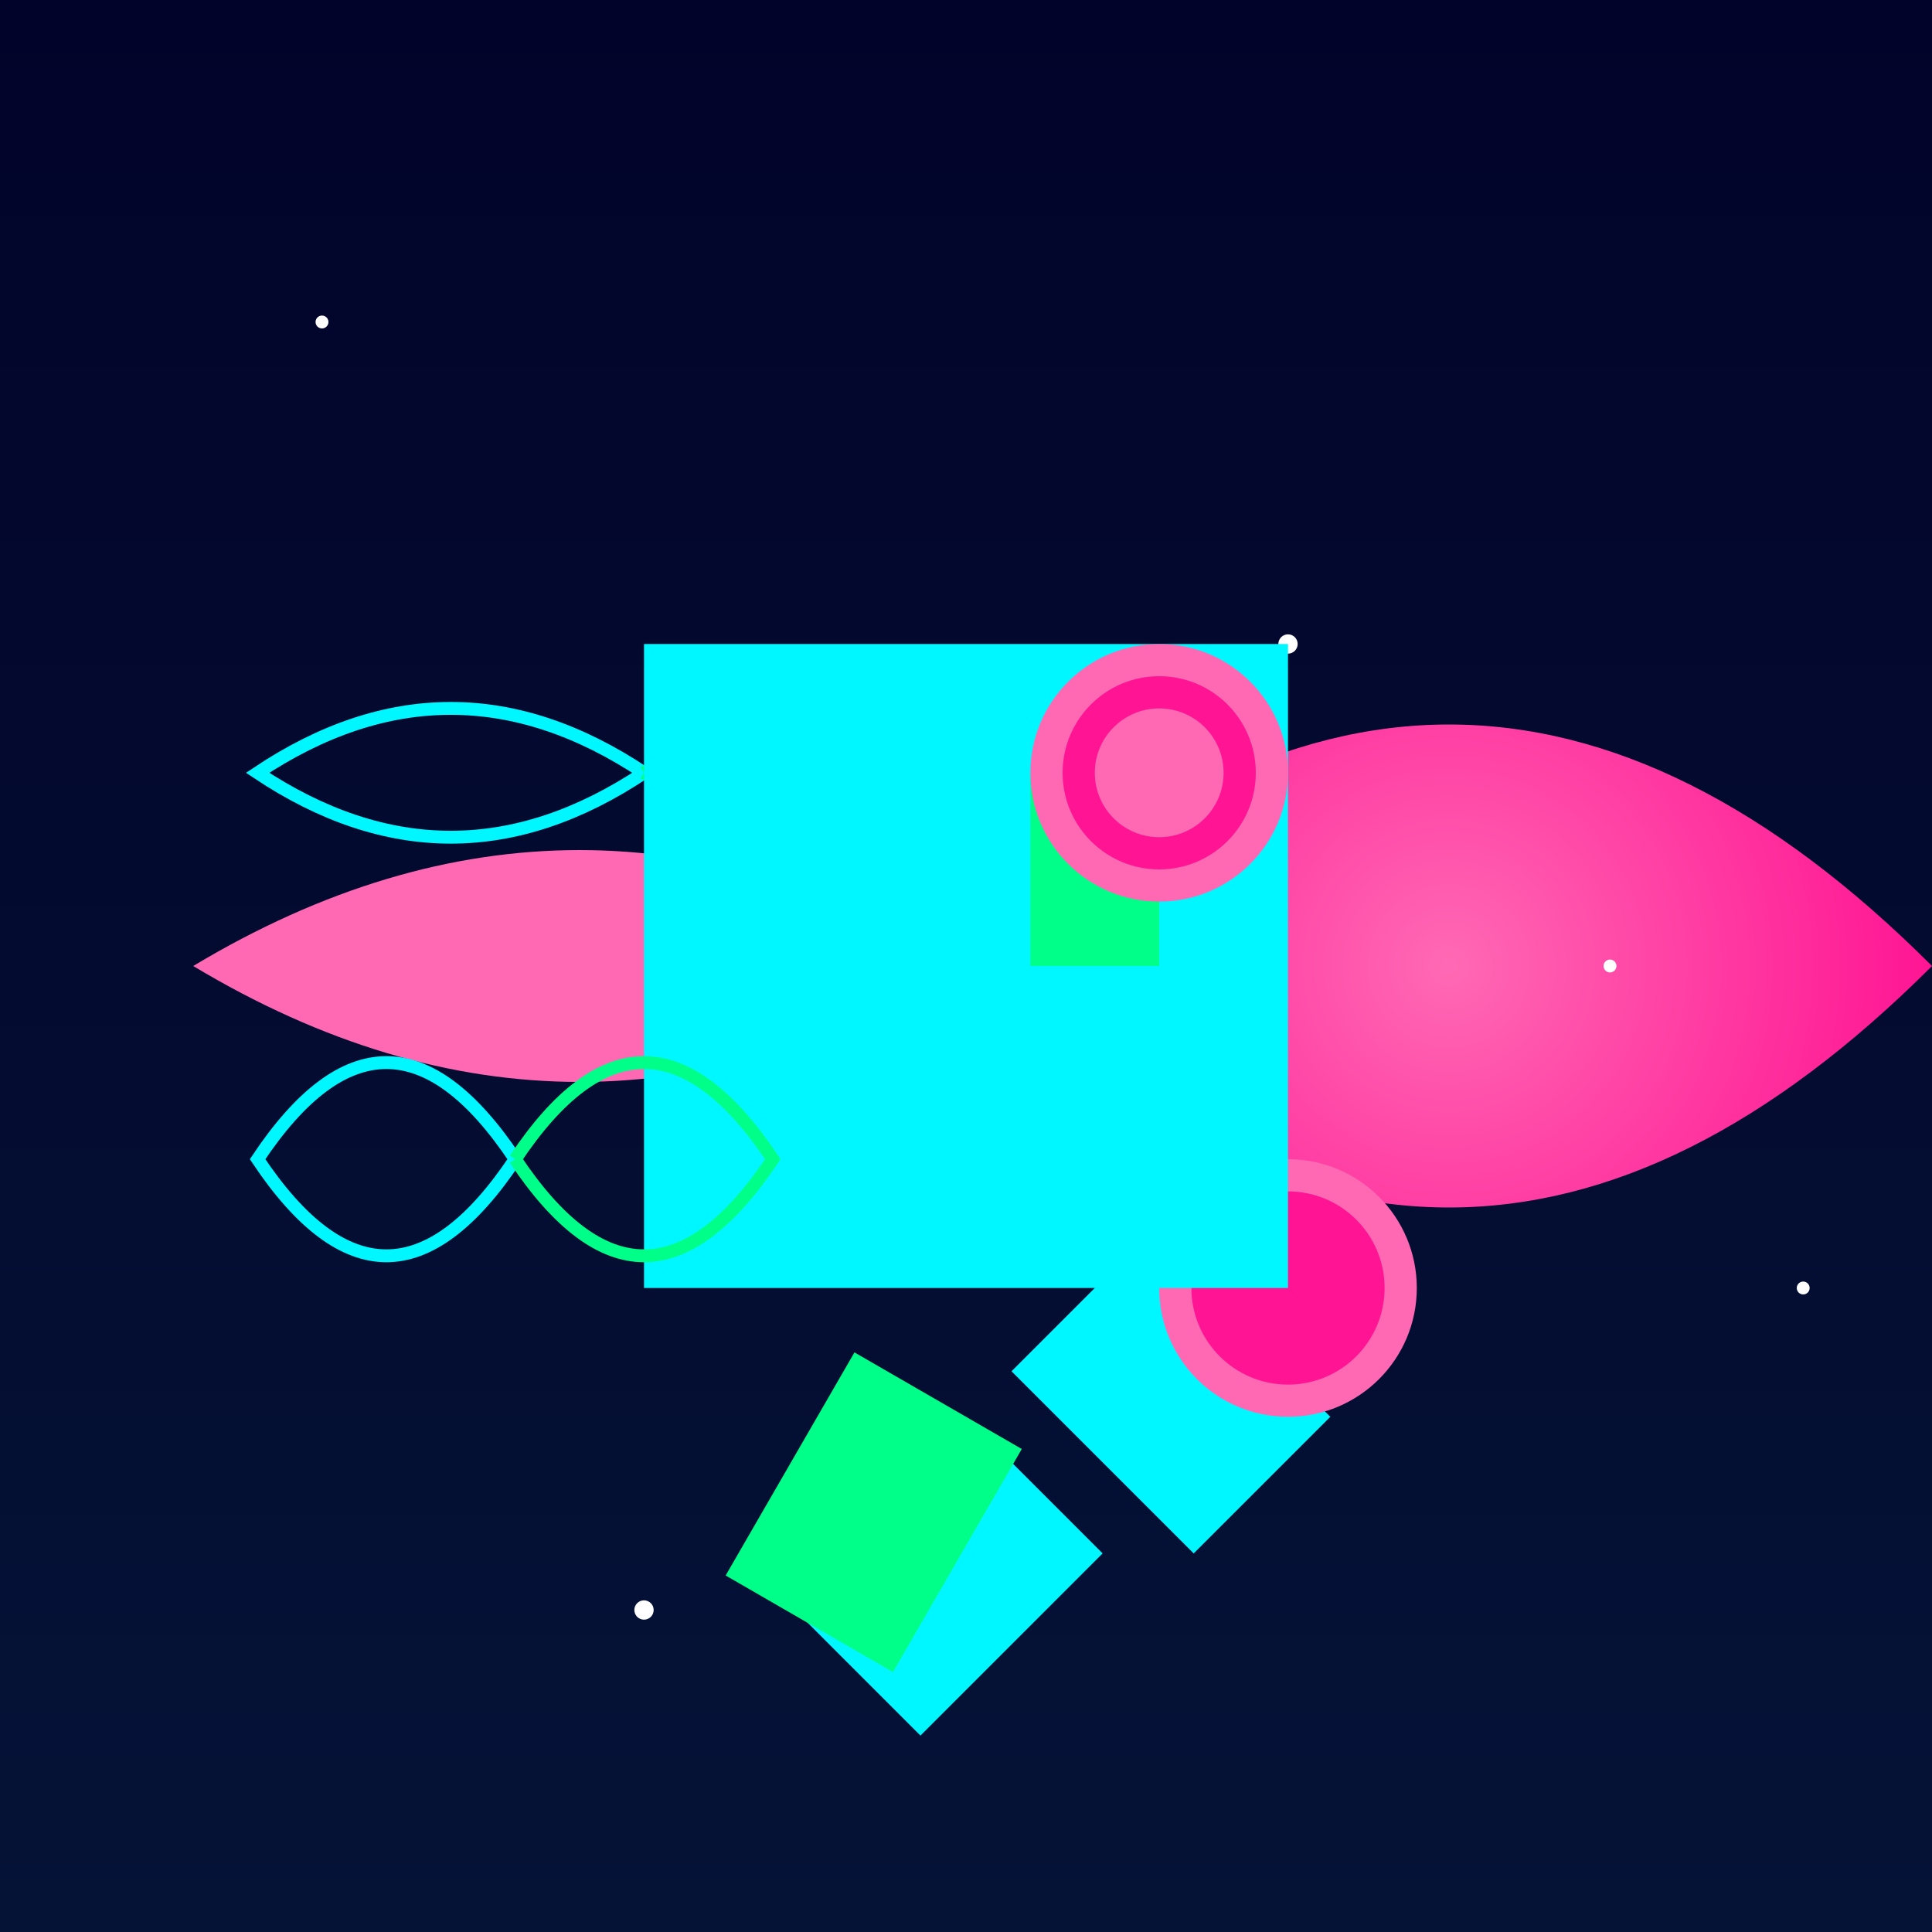
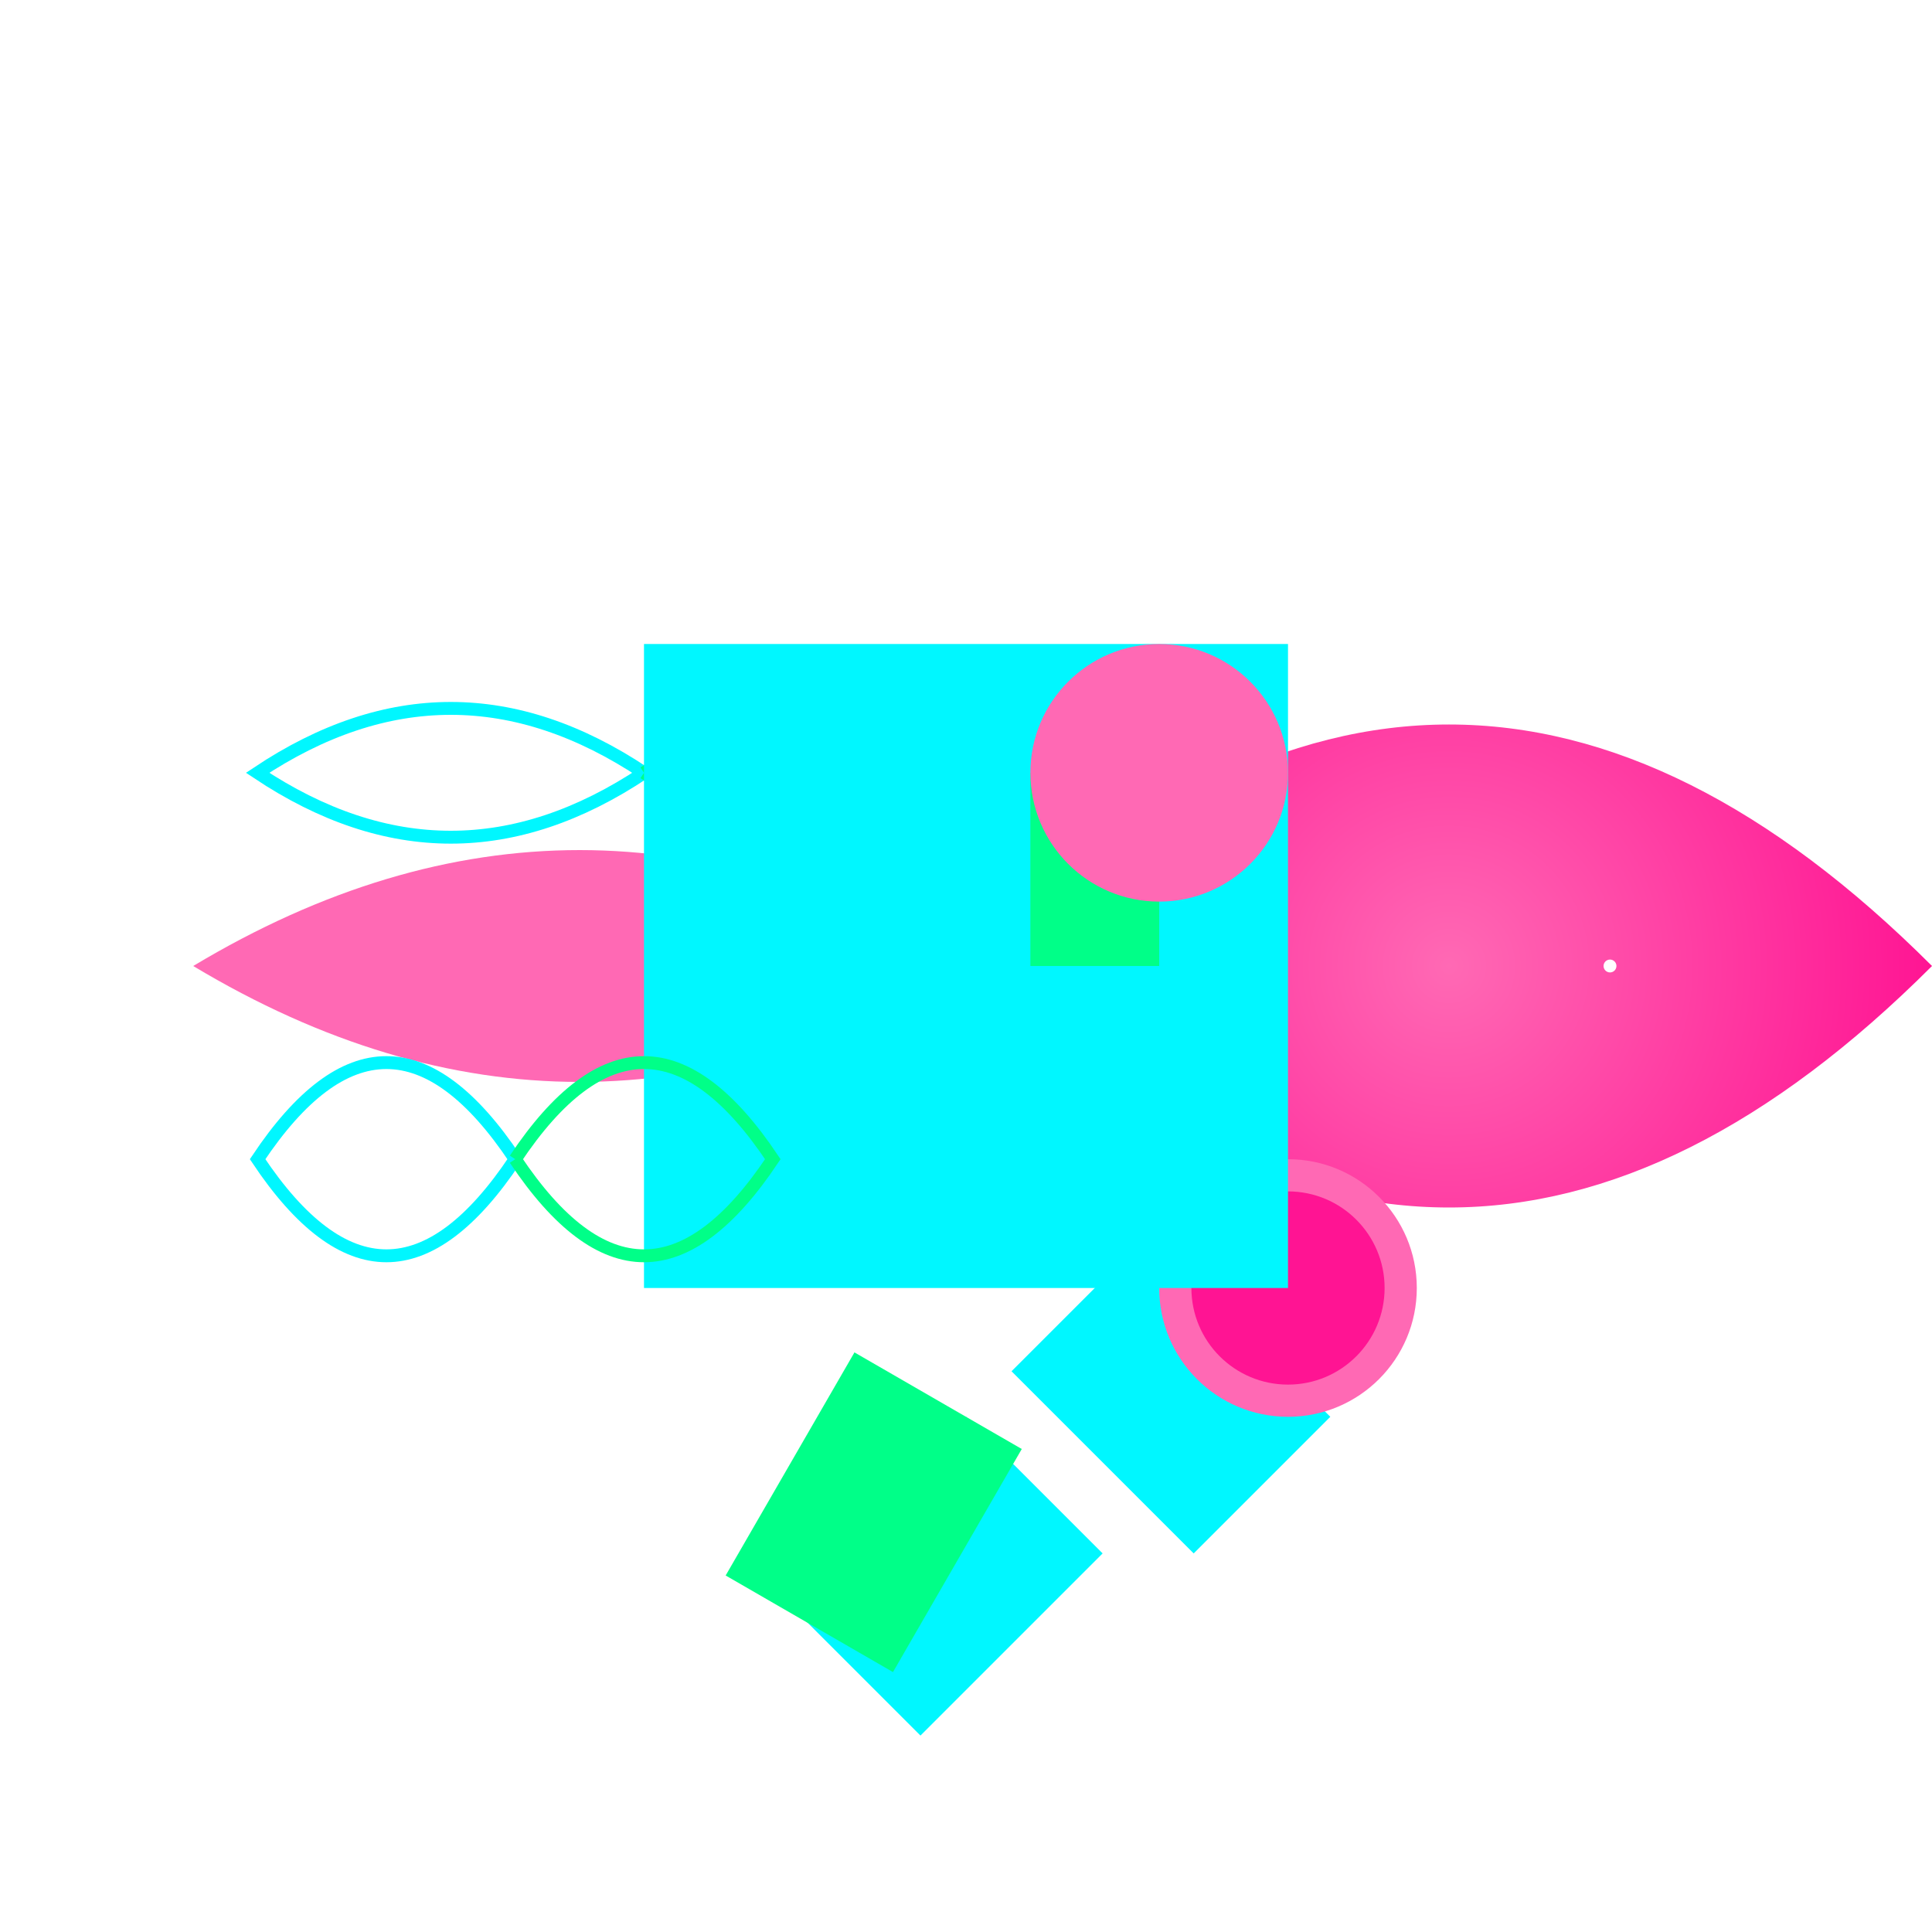
<svg xmlns="http://www.w3.org/2000/svg" viewBox="0 0 300 300">
  <defs>
    <linearGradient id="skyGradient" x1="0%" y1="0%" x2="0%" y2="100%">
      <stop offset="0%" style="stop-color:#02032a;stop-opacity:1" />
      <stop offset="100%" style="stop-color:#051337;stop-opacity:1" />
    </linearGradient>
    <radialGradient id="jellyGradient" cx="50%" cy="50%" r="50%">
      <stop offset="0%" style="stop-color:#ff69b4;stop-opacity:1" />
      <stop offset="100%" style="stop-color:#ff1493;stop-opacity:1" />
    </radialGradient>
    <pattern id="cityPattern" width="10" height="10" patternUnits="userSpaceOnUse">
      <rect width="10" height="10" fill="#00f7ff" />
    </pattern>
  </defs>
-   <rect width="300" height="300" fill="url(#skyGradient)" />
  <g transform="translate(150,150)">
    <path d="M0,0 Q50,50 100,0 Q50,-50 0,0" fill="url(#jellyGradient)" transform="scale(1.5)" />
    <path d="M0,0 Q-50,30 -100,0 Q-50,-30 0,0" fill="#ff69b4" transform="scale(1.2)" />
    <g transform="translate(0,70)">
      <rect width="30" height="40" fill="url(#cityPattern)" transform="rotate(45)" />
      <rect x="10" width="30" height="40" fill="#00f7ff" transform="rotate(-45)" />
      <rect x="-20" width="30" height="40" fill="#00ff88" transform="rotate(30)" />
    </g>
    <g transform="translate(50,50)">
      <circle r="20" fill="#ff69b4">
        <animate attributeName="opacity" from="1" to="0" dur="1s" repeatCount="indefinite" />
      </circle>
      <circle r="15" fill="#ff1493" />
    </g>
    <g transform="translate(-50,-30)">
      <path d="M0,0 Q-30,20 -60,0 Q-30,-20 0,0" stroke="#00f7ff" stroke-width="2" fill="none" />
      <path d="M0,0 Q30,20 60,0 Q30,-20 0,0" stroke="#00ff88" stroke-width="2" fill="none" />
    </g>
  </g>
  <g>
    <circle cx="50" cy="50" r="1" fill="#fff" />
-     <circle cx="200" cy="100" r="1.5" fill="#fff" />
    <circle cx="280" cy="200" r="1" fill="#fff" />
    <circle cx="100" cy="250" r="1.5" fill="#fff" />
    <circle cx="250" cy="150" r="1" fill="#fff" />
  </g>
  <g transform="translate(100,100)">
    <rect width="100" height="100" fill="url(#cityPattern)" />
    <rect x="30" y="30" width="40" height="40" fill="#00f7ff" />
    <rect x="60" y="20" width="20" height="30" fill="#00ff88" />
  </g>
  <g transform="translate(180,120)">
    <circle r="20" fill="#ff69b4" />
-     <circle r="15" fill="#ff1493" />
-     <circle r="10" fill="#ff69b4" />
  </g>
  <g transform="translate(80,180)">
    <path d="M0,0 Q-20,30 -40,0 Q-20,-30 0,0" stroke="#00f7ff" stroke-width="2" fill="none" />
    <path d="M0,0 Q20,30 40,0 Q20,-30 0,0" stroke="#00ff88" stroke-width="2" fill="none" />
  </g>
</svg>